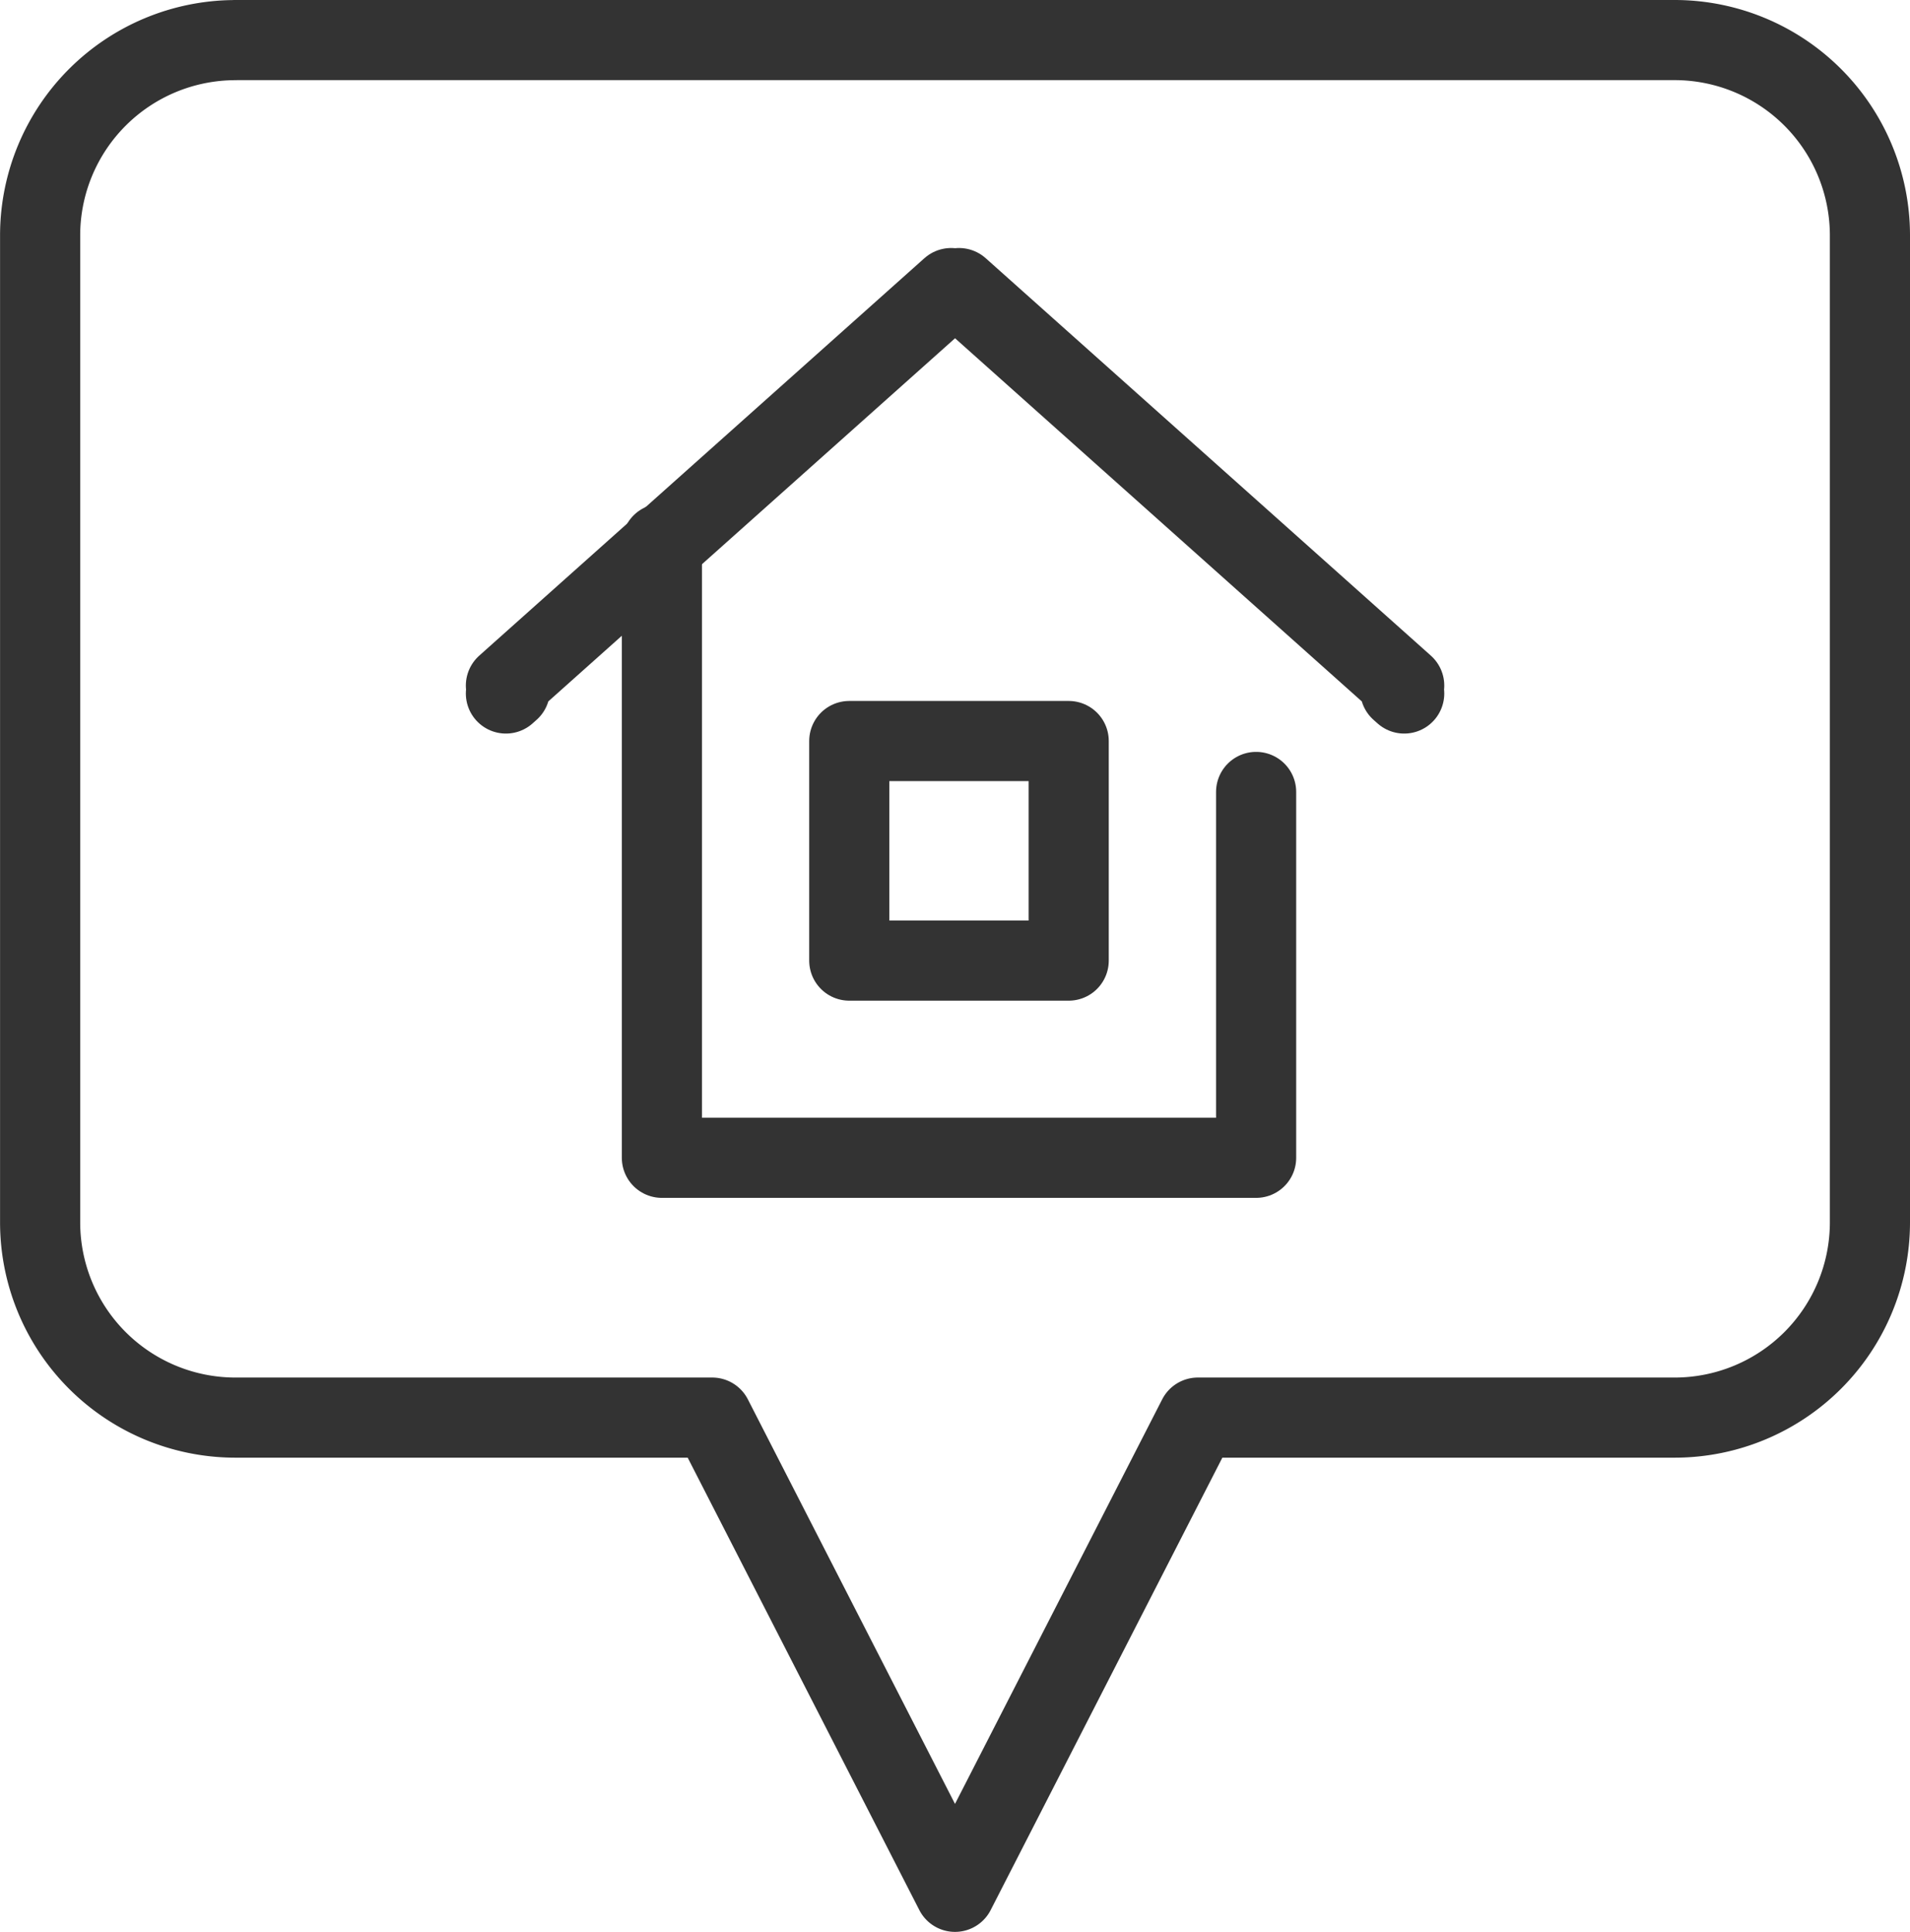
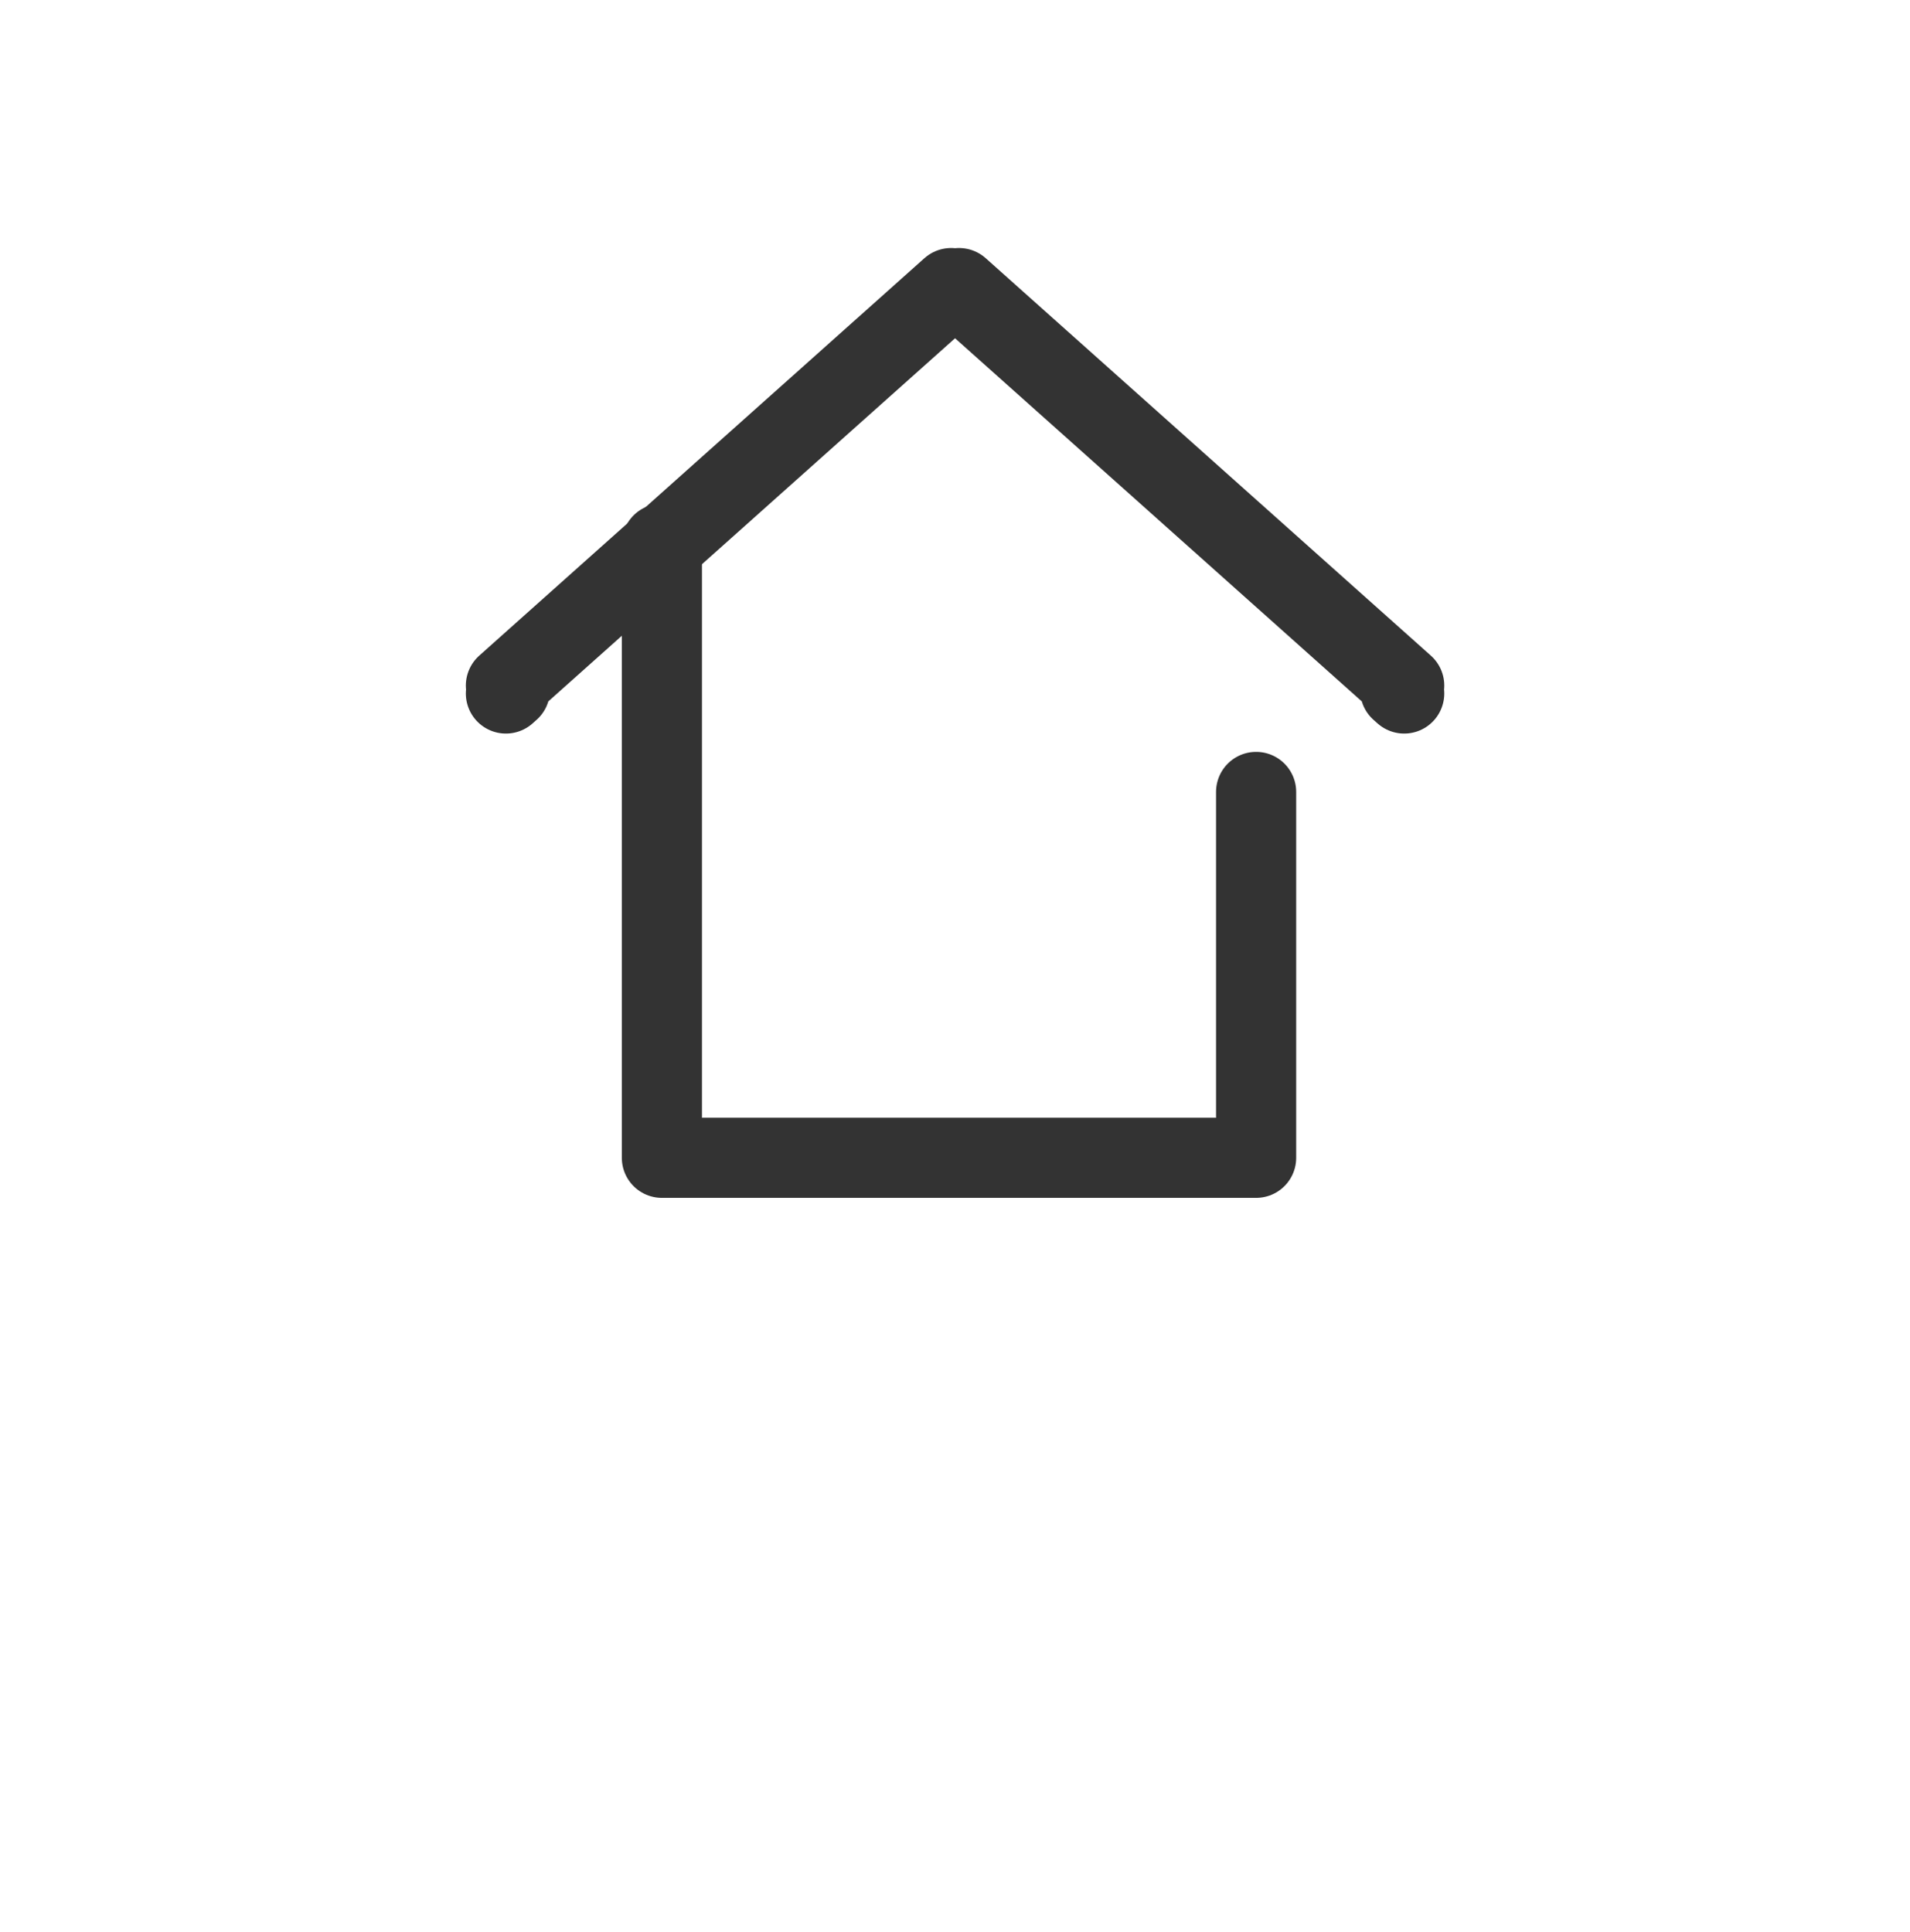
<svg xmlns="http://www.w3.org/2000/svg" height="34.719" viewBox="0 0 34.322 34.719" width="34.322">
  <g fill="none" stroke="#333" stroke-linecap="round" stroke-linejoin="round" stroke-width="1.44" transform="translate(-306.858 -304.737)">
-     <path d="m311.079 305.457h25.881a3.511 3.511 0 0 1 3.5 3.5v17.756a3.51 3.51 0 0 1 -3.5 3.5h-8.577l-4.364 8.522-4.363-8.522h-8.577a3.51 3.51 0 0 1 -3.5-3.5v-17.755a3.511 3.511 0 0 1 3.5-3.5z" />
    <path d="m318.752 314.508v11.036h10.678v-6.575" />
-     <path d="m322.119 318.054h3.943v3.946h-3.943v-3.943z" />
    <path d="m315.949 317.2.072-.064-.072-.079 8-7.143.071.064.071-.064 8 7.143-.072.079.072.064" />
  </g>
</svg>